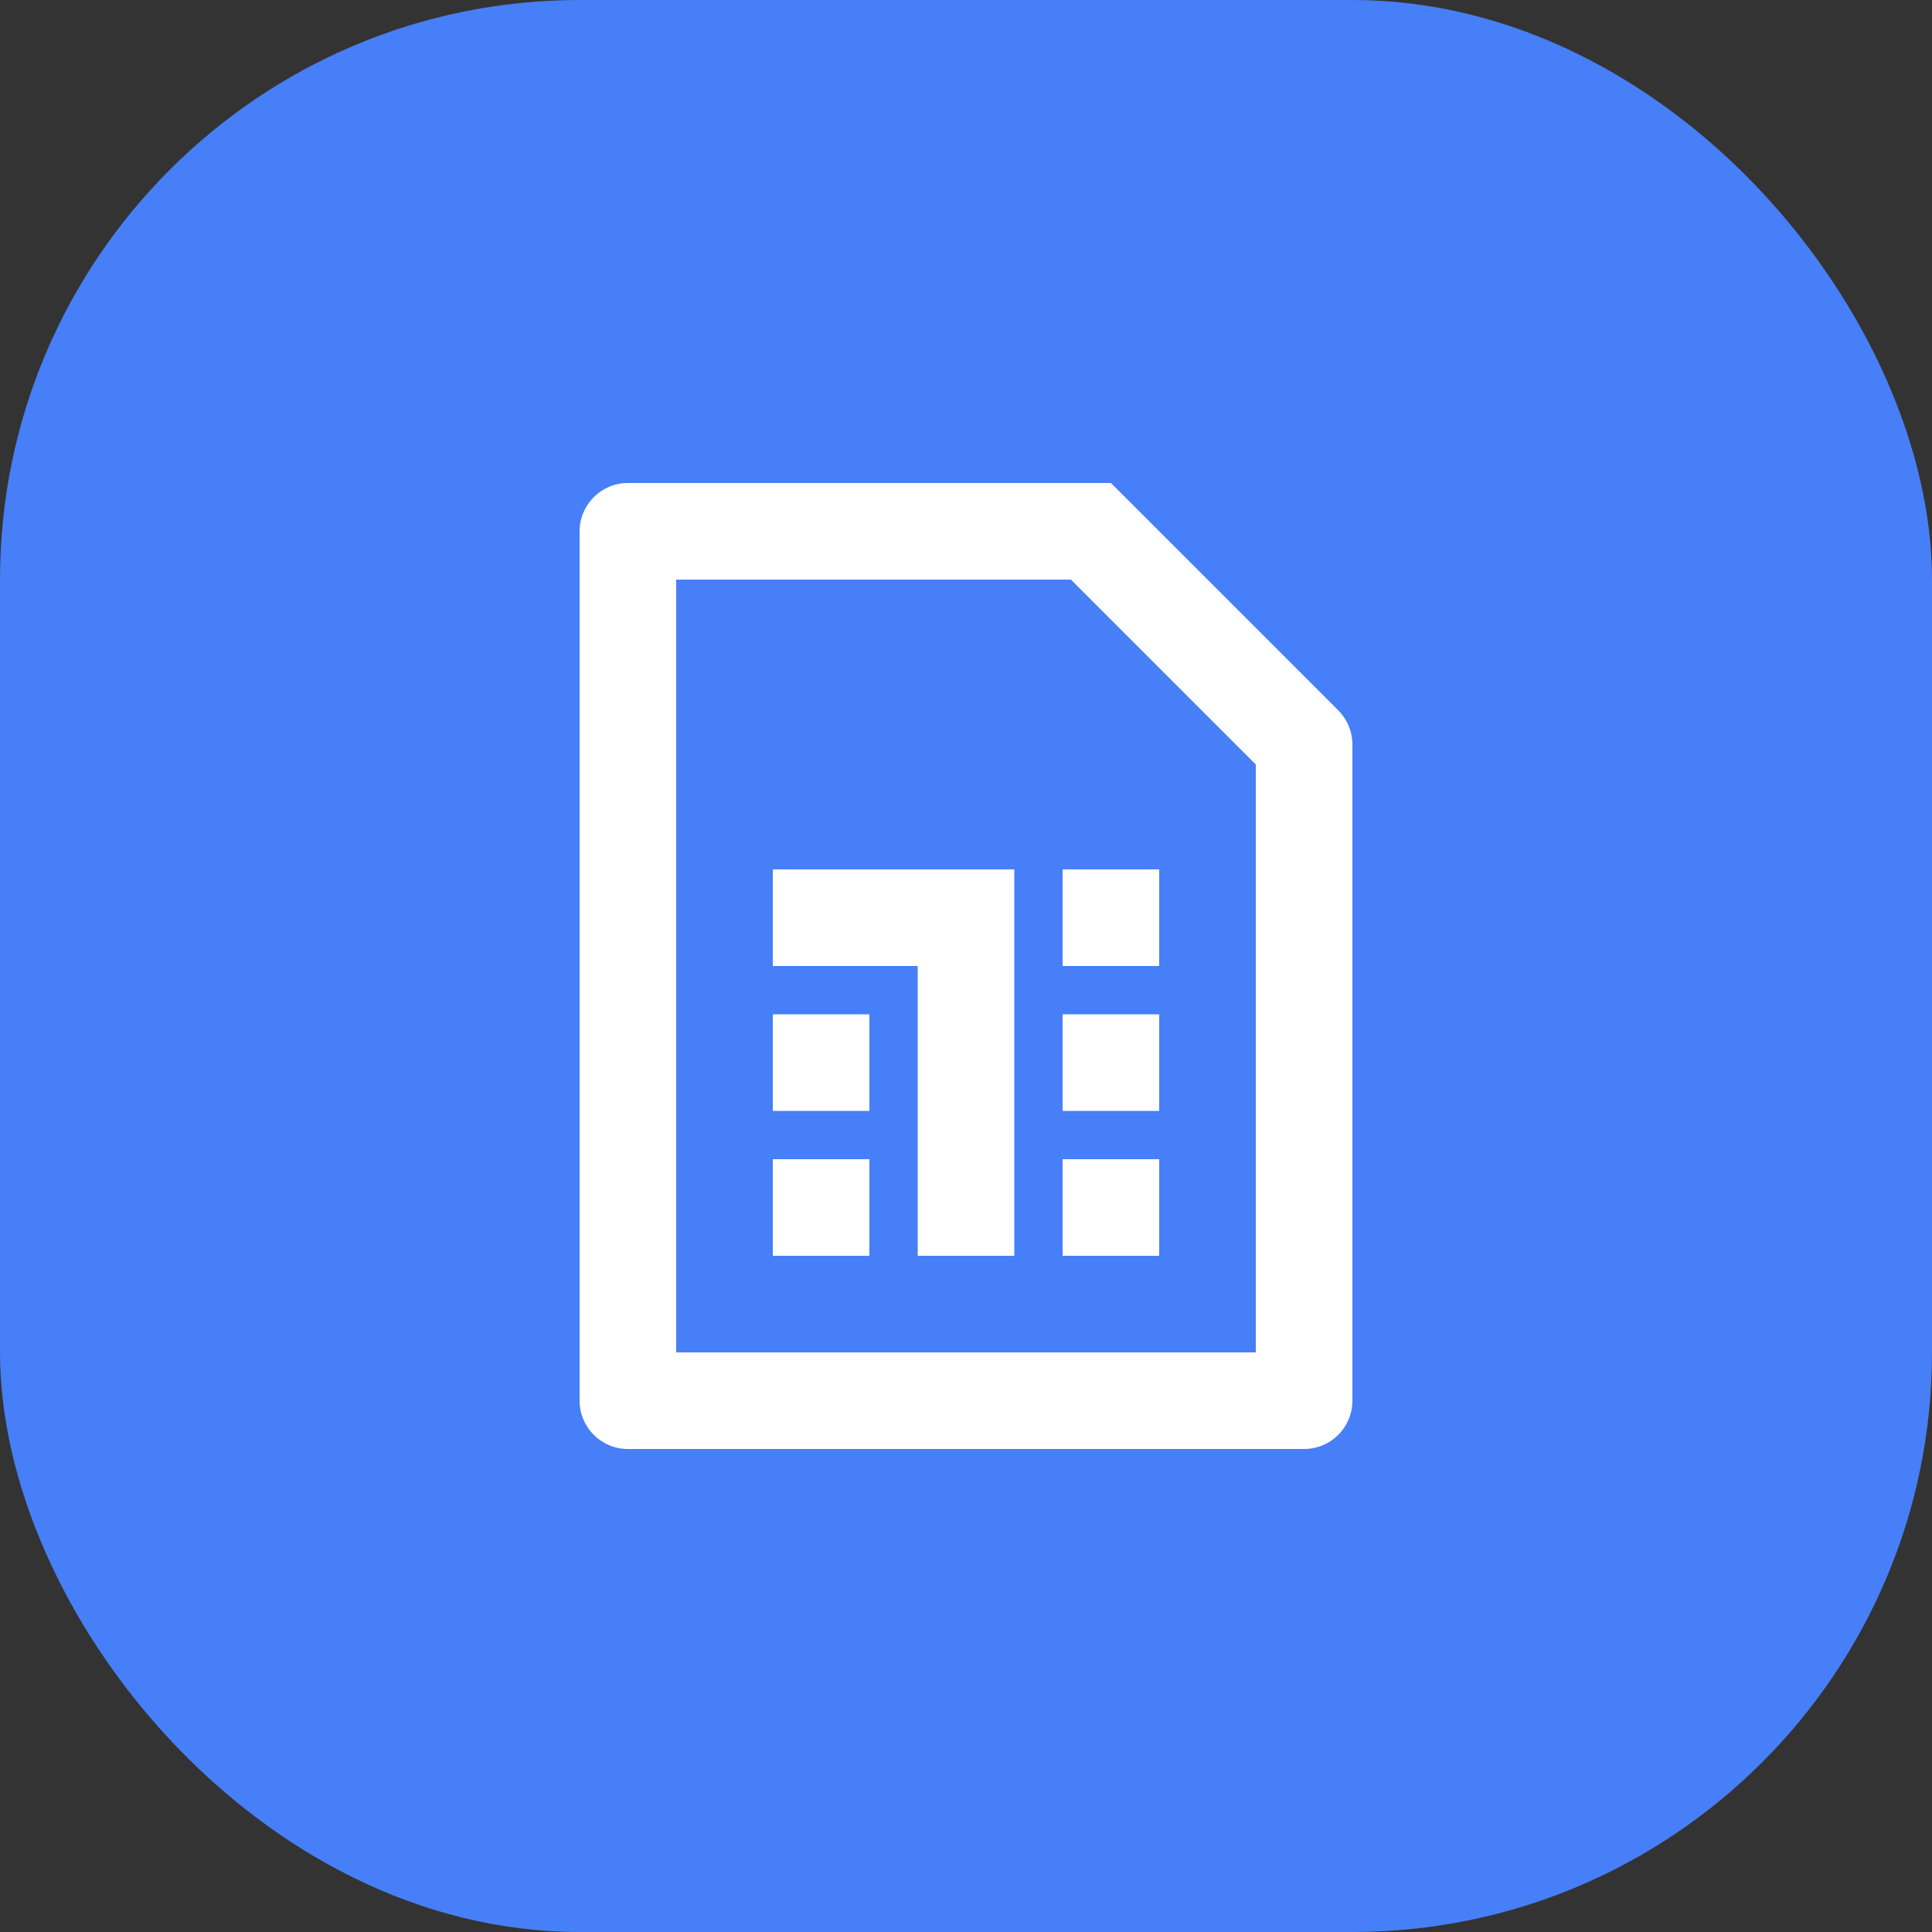
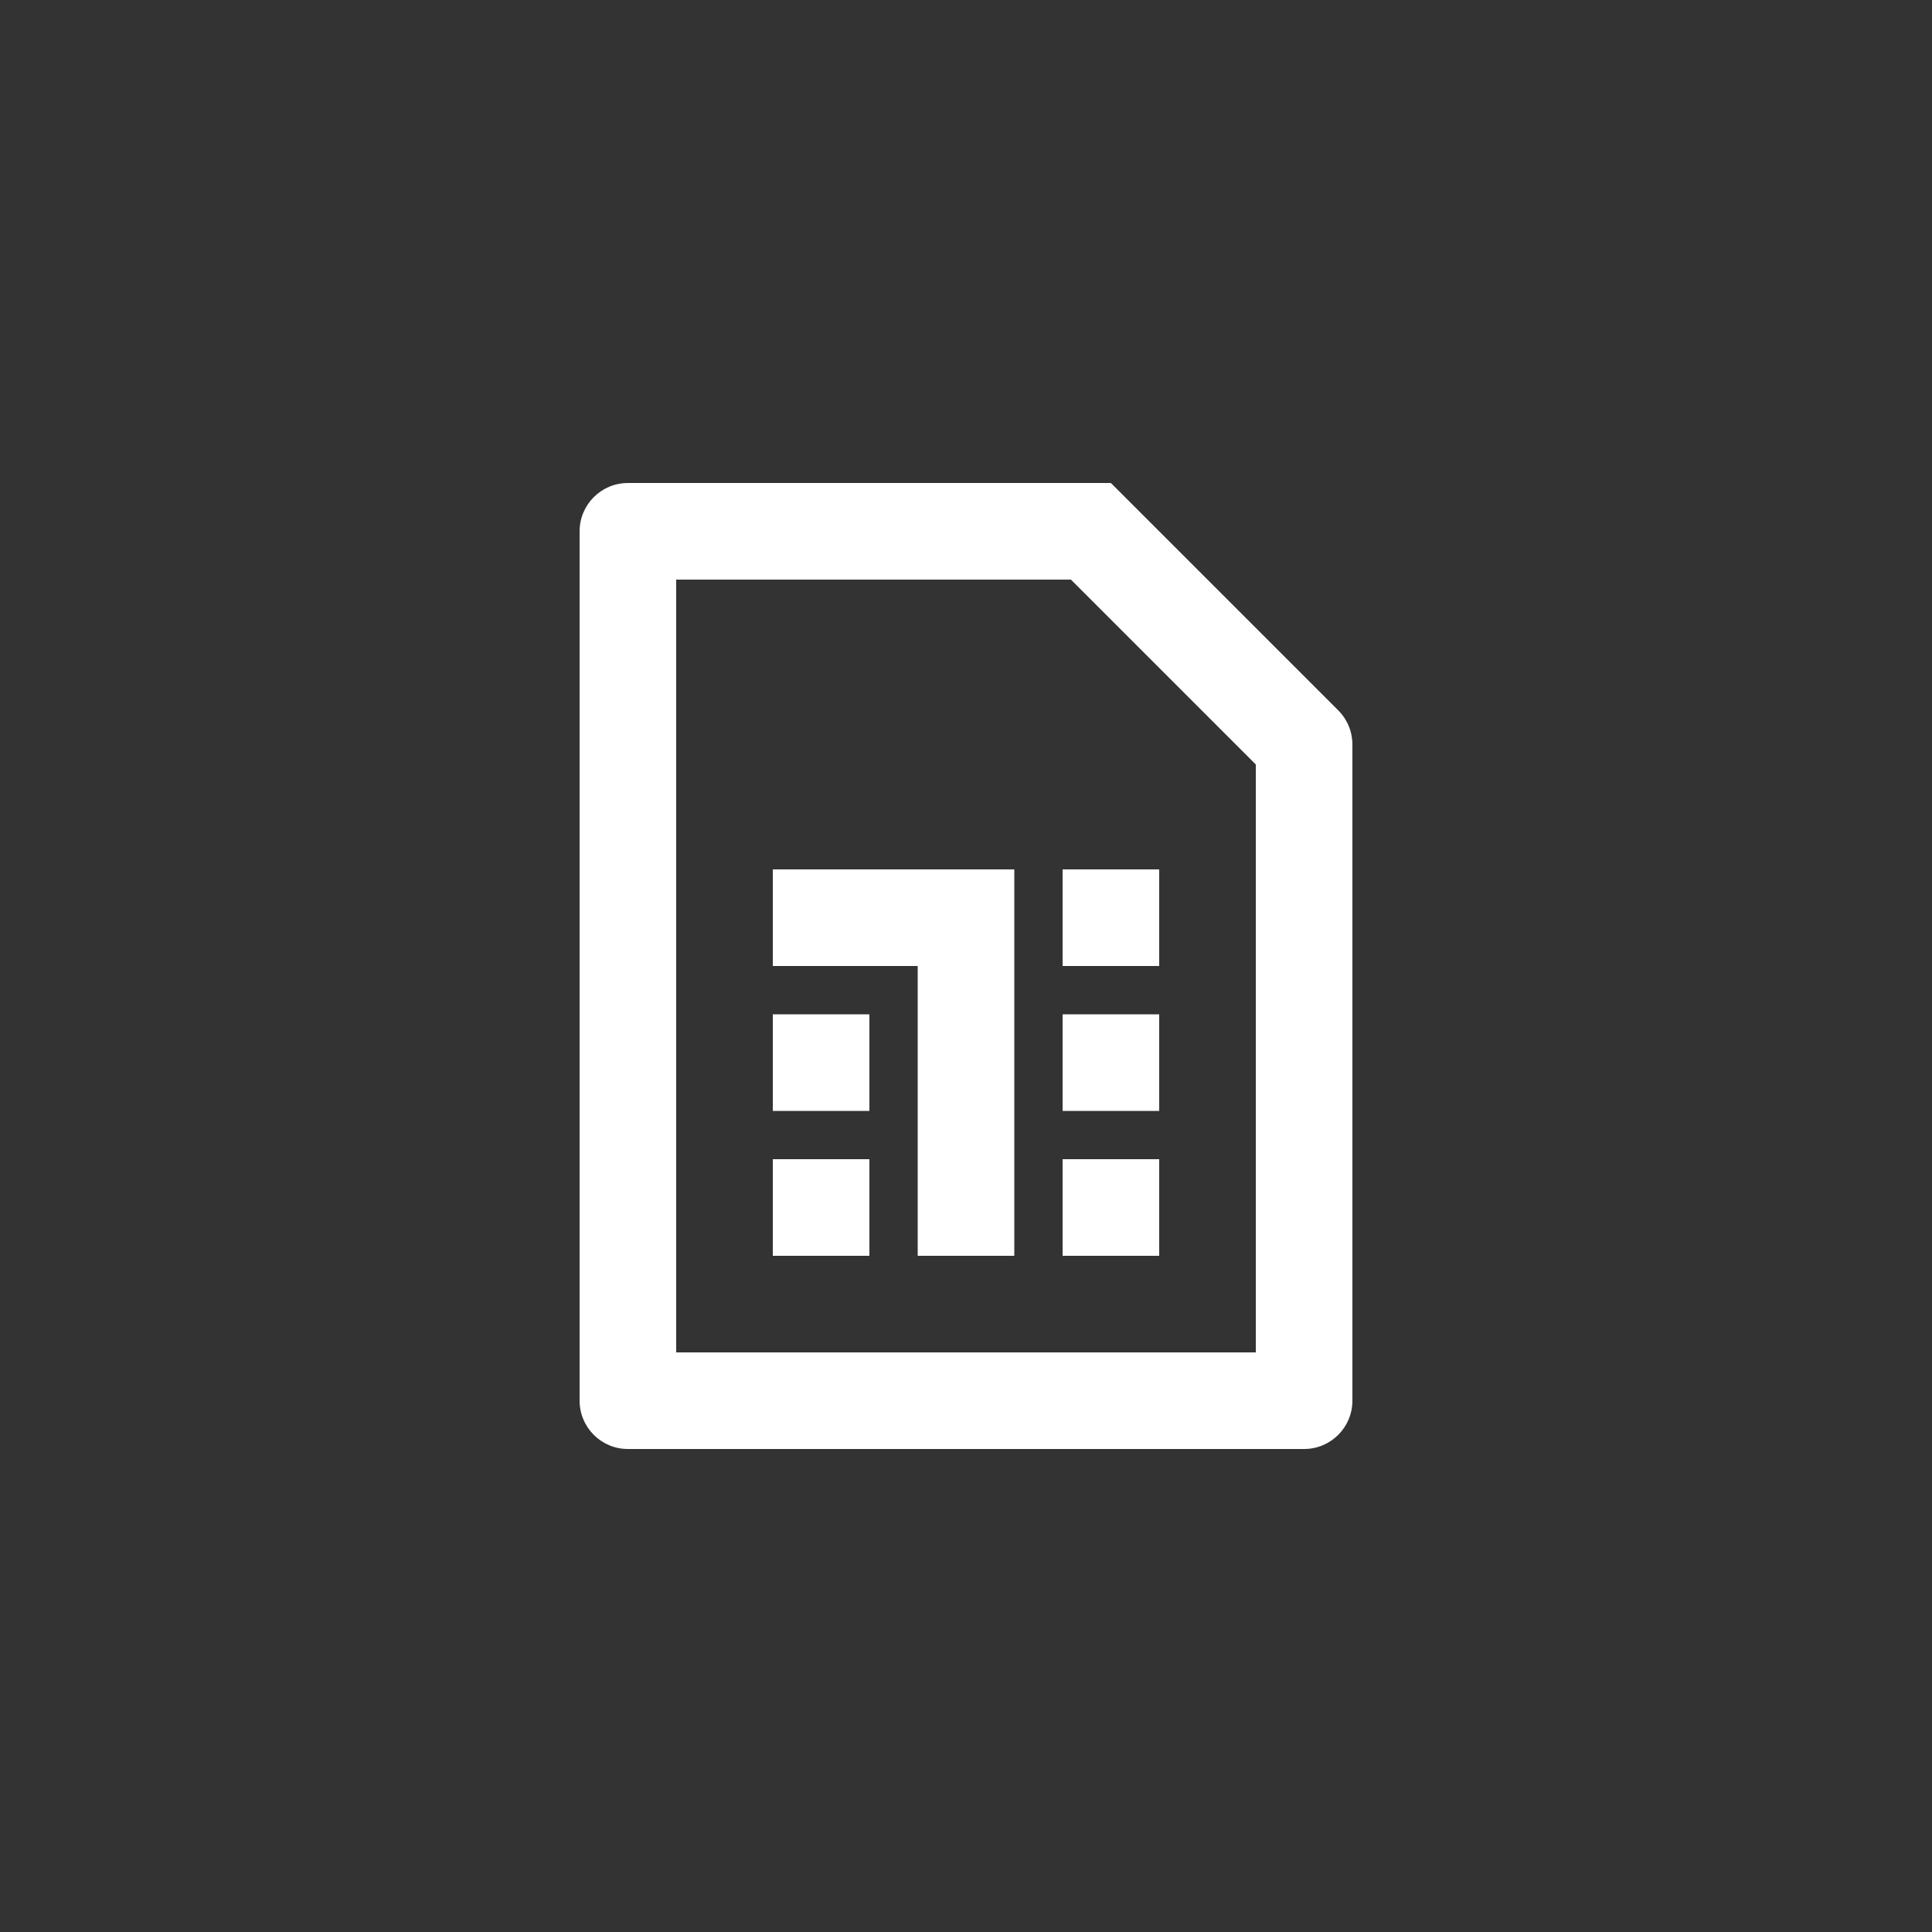
<svg xmlns="http://www.w3.org/2000/svg" fill="none" height="100%" overflow="visible" preserveAspectRatio="none" style="display: block;" viewBox="0 0 40 40" width="100%">
  <rect x="0" y="0" width="40" height="40" fill="#333333" stroke="none" />
  <g id="Icon">
-     <rect fill="#467FF7" height="40" rx="12" width="40" />
    <path d="M14 12V28H26V15.828L22.172 12H14ZM13 10H23L27.707 14.707C27.895 14.895 28 15.149 28 15.414V29C28 29.552 27.552 30 27 30H13C12.448 30 12 29.552 12 29V11C12 10.448 12.448 10 13 10ZM21 18V26H19V20H16V18H21ZM16 21H18V23H16V21ZM22 21H24V23H22V21ZM22 18H24V20H22V18ZM16 24H18V26H16V24ZM22 24H24V26H22V24Z" fill="white" id="Vector" />
  </g>
</svg>